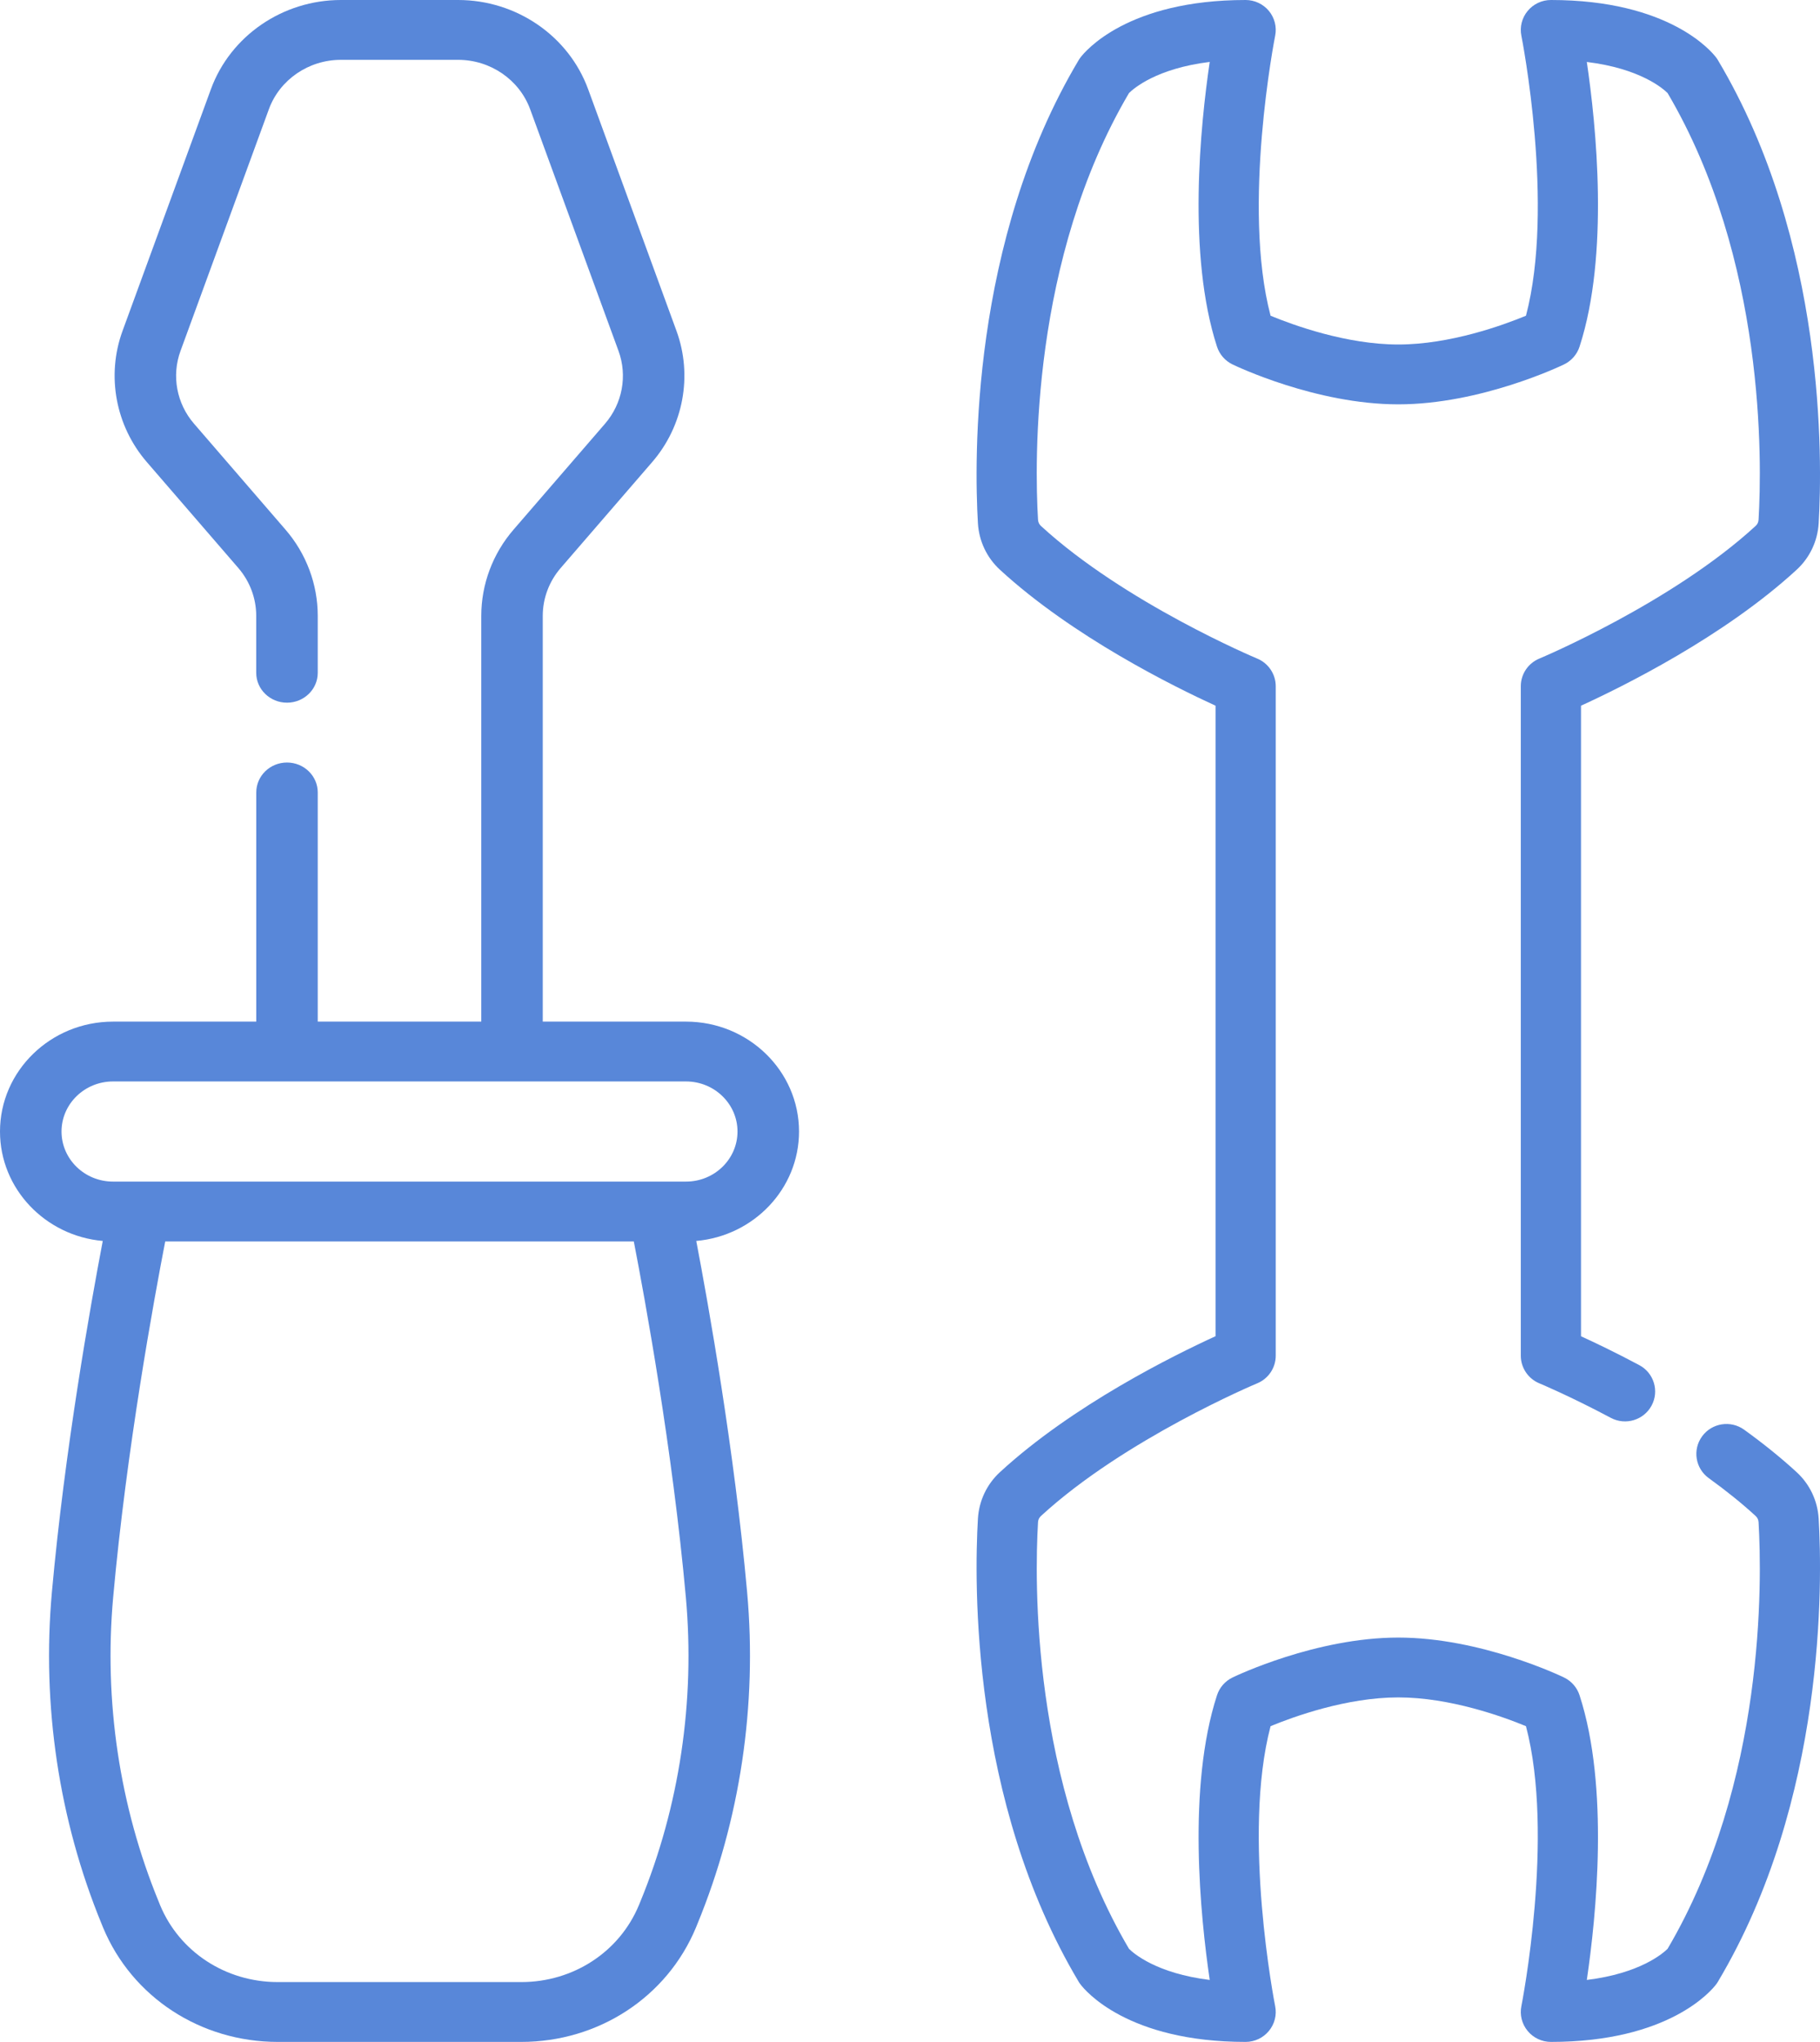
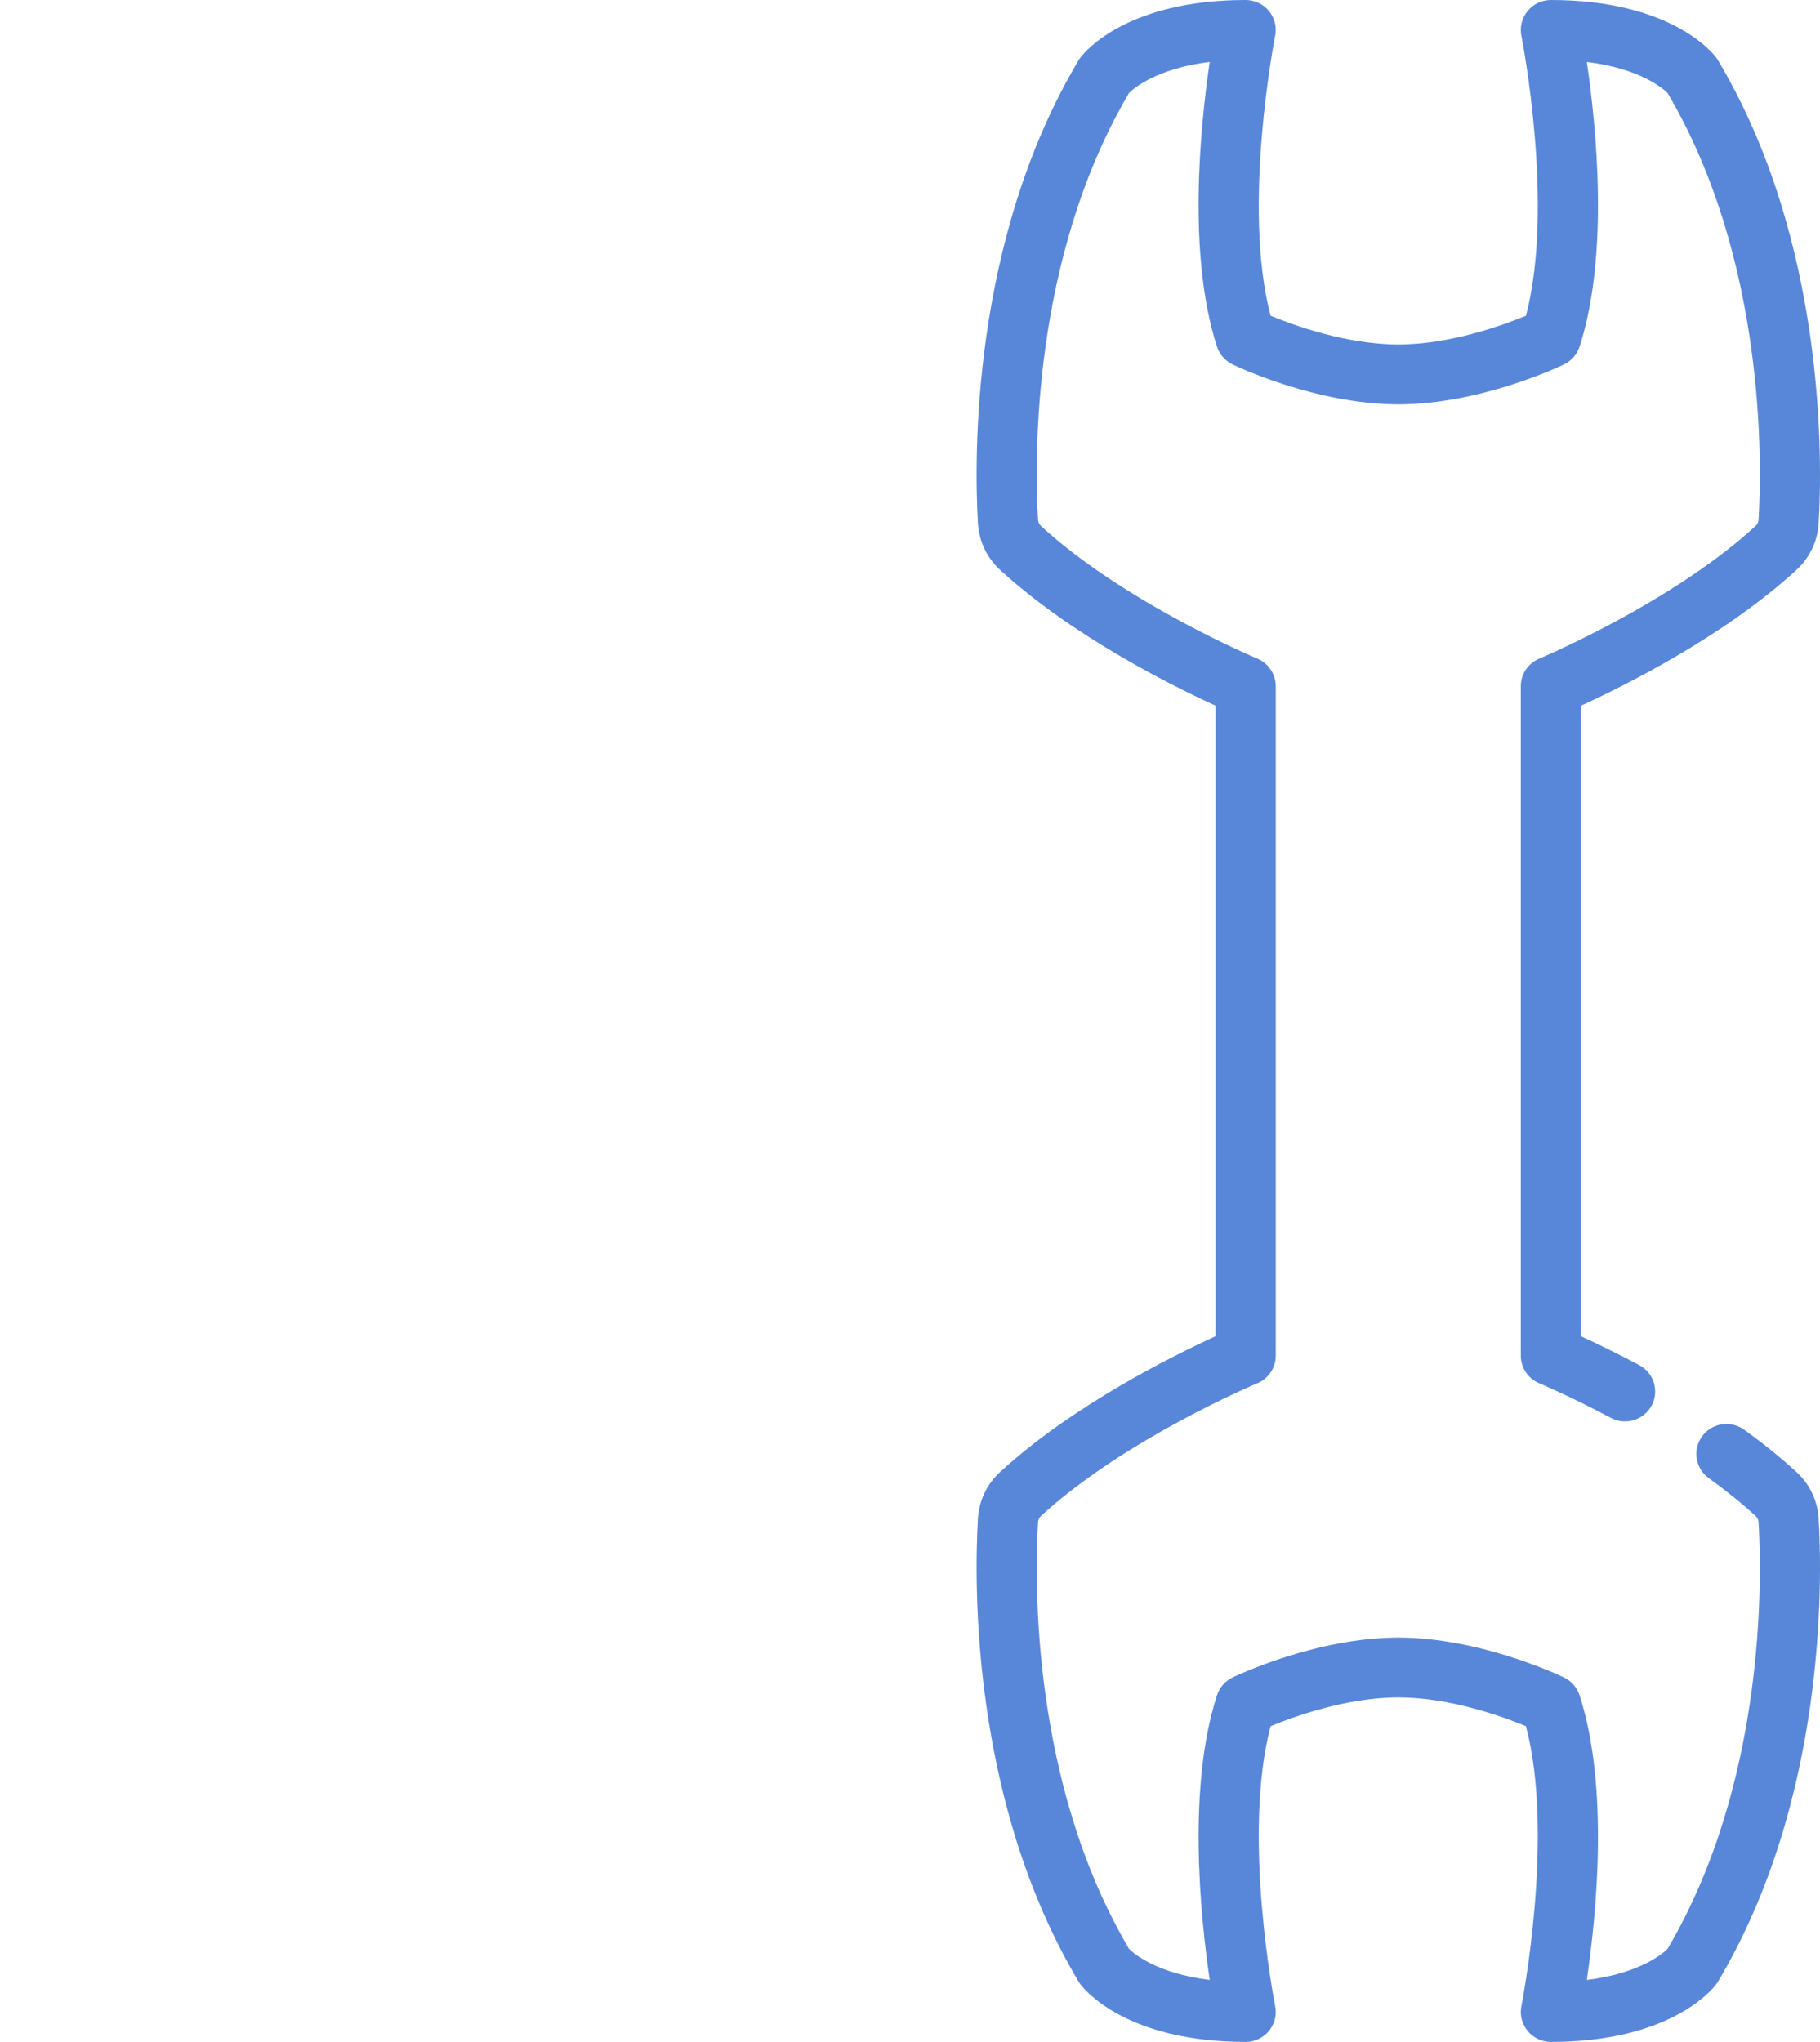
<svg xmlns="http://www.w3.org/2000/svg" width="41px" height="46px" viewBox="0 0 41 46" version="1.1">
  <title>i-reparaciones</title>
  <g id="Preguntas-frecuentes" stroke="none" stroke-width="1" fill="none" fill-rule="evenodd">
    <g id="LF_FAQ" transform="translate(-542, -690)" fill="#5887D9" fill-rule="nonzero">
      <g id="REPARA" transform="translate(410, 660)">
        <g id="i-reparaciones" transform="translate(132, 30)">
-           <path d="M15.454,23.015 L12.227,23.015 L12.227,13.874 C12.227,13.48 12.37,13.098 12.63,12.797 L14.69,10.412 C15.397,9.595 15.607,8.462 15.24,7.456 L13.249,2.009 C12.809,0.808 11.632,0 10.321,0 L7.679,0 C6.368,0 5.191,0.808 4.751,2.01 L2.76,7.456 C2.393,8.462 2.603,9.595 3.309,10.411 L5.37,12.797 C5.629,13.098 5.772,13.48 5.772,13.874 L5.772,15.157 C5.772,15.529 6.083,15.83 6.465,15.83 C6.848,15.83 7.158,15.529 7.158,15.157 L7.158,13.874 C7.158,13.163 6.9,12.473 6.43,11.93 L4.37,9.544 C3.979,9.092 3.862,8.465 4.066,7.907 L6.057,2.461 C6.3,1.795 6.953,1.348 7.679,1.348 L10.321,1.348 C11.047,1.348 11.699,1.795 11.943,2.461 L13.934,7.907 C14.138,8.465 14.021,9.092 13.63,9.545 L11.57,11.93 C11.1,12.473 10.842,13.163 10.842,13.874 L10.842,23.015 L7.158,23.015 L7.158,17.852 C7.158,17.48 6.848,17.178 6.465,17.178 C6.083,17.178 5.773,17.48 5.773,17.852 L5.773,23.015 L2.546,23.015 C1.142,23.015 0,24.126 0,25.491 C0,26.78 1.019,27.842 2.315,27.956 C2.036,29.418 1.457,32.671 1.169,35.869 C0.94,38.416 1.327,40.999 2.288,43.34 L2.322,43.424 C2.972,44.989 4.516,46 6.257,46 L11.743,46 C13.484,46 15.028,44.989 15.678,43.424 L15.712,43.34 C16.674,40.999 17.06,38.416 16.831,35.869 C16.543,32.671 15.964,29.418 15.685,27.956 C16.981,27.842 18,26.78 18,25.491 C18,24.126 16.858,23.015 15.454,23.015 L15.454,23.015 Z M14.425,42.841 L14.393,42.919 C13.956,43.972 12.916,44.652 11.743,44.652 L6.257,44.652 C5.084,44.652 4.044,43.972 3.607,42.92 L3.575,42.84 C2.693,40.694 2.339,38.325 2.549,35.987 C2.849,32.654 3.472,29.256 3.722,27.967 L14.278,27.967 C14.528,29.255 15.15,32.652 15.451,35.987 C15.661,38.325 15.307,40.694 14.425,42.841 L14.425,42.841 Z M15.454,26.619 L2.546,26.619 C1.906,26.619 1.386,26.113 1.386,25.491 C1.386,24.869 1.906,24.363 2.546,24.363 L15.454,24.363 C16.094,24.363 16.614,24.869 16.614,25.491 C16.614,26.113 16.094,26.619 15.454,26.619 Z" id="Shape" />
          <path d="M40.473,33.164 C40.127,32.846 39.729,32.524 39.291,32.208 C38.988,31.99 38.564,32.056 38.344,32.358 C38.124,32.659 38.191,33.081 38.495,33.3 C38.89,33.585 39.246,33.872 39.552,34.154 C39.59,34.189 39.613,34.238 39.616,34.291 C39.693,35.602 39.772,40.156 37.567,43.902 C37.463,44.005 36.95,44.456 35.747,44.604 C35.958,43.174 36.256,40.259 35.583,38.19 C35.526,38.015 35.4,37.871 35.235,37.791 C35.159,37.754 33.354,36.891 31.5,36.891 C29.646,36.891 27.84,37.754 27.765,37.791 C27.599,37.871 27.473,38.015 27.416,38.19 C26.744,40.259 27.042,43.174 27.252,44.604 C26.05,44.456 25.536,44.005 25.433,43.902 C23.228,40.158 23.307,35.603 23.384,34.292 C23.387,34.238 23.41,34.189 23.448,34.154 C25.329,32.422 28.293,31.175 28.323,31.163 C28.575,31.058 28.739,30.813 28.739,30.541 L28.739,15.459 C28.739,15.188 28.575,14.942 28.323,14.837 C28.293,14.825 25.329,13.578 23.447,11.846 C23.41,11.811 23.387,11.761 23.384,11.709 C23.306,10.397 23.227,5.842 25.433,2.097 C25.536,1.994 26.05,1.543 27.252,1.395 C27.041,2.825 26.744,5.741 27.416,7.81 C27.473,7.985 27.599,8.129 27.764,8.209 C27.84,8.246 29.646,9.109 31.5,9.109 C33.354,9.109 35.159,8.246 35.235,8.209 C35.4,8.129 35.526,7.985 35.583,7.81 C36.256,5.741 35.958,2.826 35.747,1.396 C36.949,1.543 37.463,1.994 37.567,2.097 C39.773,5.844 39.693,10.398 39.616,11.709 C39.613,11.762 39.59,11.812 39.552,11.846 C37.67,13.578 34.706,14.825 34.676,14.837 C34.424,14.942 34.26,15.187 34.26,15.459 L34.26,30.541 C34.26,30.812 34.424,31.058 34.676,31.163 C34.683,31.165 35.372,31.454 36.289,31.942 C36.619,32.117 37.03,31.993 37.206,31.665 C37.383,31.337 37.258,30.928 36.928,30.753 C36.388,30.465 35.926,30.245 35.616,30.103 L35.616,15.898 C36.548,15.472 38.833,14.345 40.473,12.836 C40.769,12.564 40.946,12.192 40.97,11.788 C41.053,10.374 41.136,5.441 38.701,1.356 C38.689,1.335 38.675,1.315 38.66,1.295 C38.56,1.163 37.606,0 34.938,0 C34.735,0 34.542,0.091 34.414,0.247 C34.285,0.403 34.233,0.608 34.273,0.806 C34.281,0.846 35.029,4.645 34.376,7.113 C33.858,7.327 32.664,7.761 31.5,7.761 C30.336,7.761 29.141,7.327 28.623,7.113 C27.972,4.649 28.718,0.845 28.726,0.806 C28.766,0.608 28.714,0.403 28.586,0.247 C28.457,0.091 28.264,0 28.061,0 C25.394,0 24.44,1.163 24.34,1.295 C24.325,1.315 24.311,1.335 24.299,1.356 C21.864,5.439 21.947,10.373 22.03,11.789 C22.055,12.192 22.231,12.564 22.527,12.836 C24.166,14.344 26.452,15.472 27.383,15.898 L27.383,30.102 C26.452,30.528 24.166,31.655 22.527,33.164 C22.231,33.436 22.055,33.808 22.03,34.212 C21.947,35.627 21.864,40.56 24.299,44.643 C24.311,44.664 24.325,44.684 24.34,44.703 C24.44,44.836 25.394,46 28.061,46 C28.264,46 28.457,45.909 28.585,45.753 C28.714,45.597 28.766,45.392 28.726,45.194 C28.718,45.155 27.972,41.351 28.623,38.887 C29.141,38.673 30.337,38.239 31.5,38.239 C32.664,38.239 33.859,38.673 34.376,38.887 C35.028,41.351 34.281,45.154 34.273,45.194 C34.233,45.392 34.285,45.597 34.414,45.753 C34.542,45.909 34.735,46 34.938,46 C37.606,46 38.56,44.836 38.66,44.704 C38.675,44.684 38.689,44.664 38.701,44.643 C41.136,40.558 41.053,35.626 40.97,34.212 C40.946,33.808 40.769,33.436 40.473,33.164 L40.473,33.164 Z" id="Path" />
        </g>
      </g>
    </g>
  </g>
</svg>